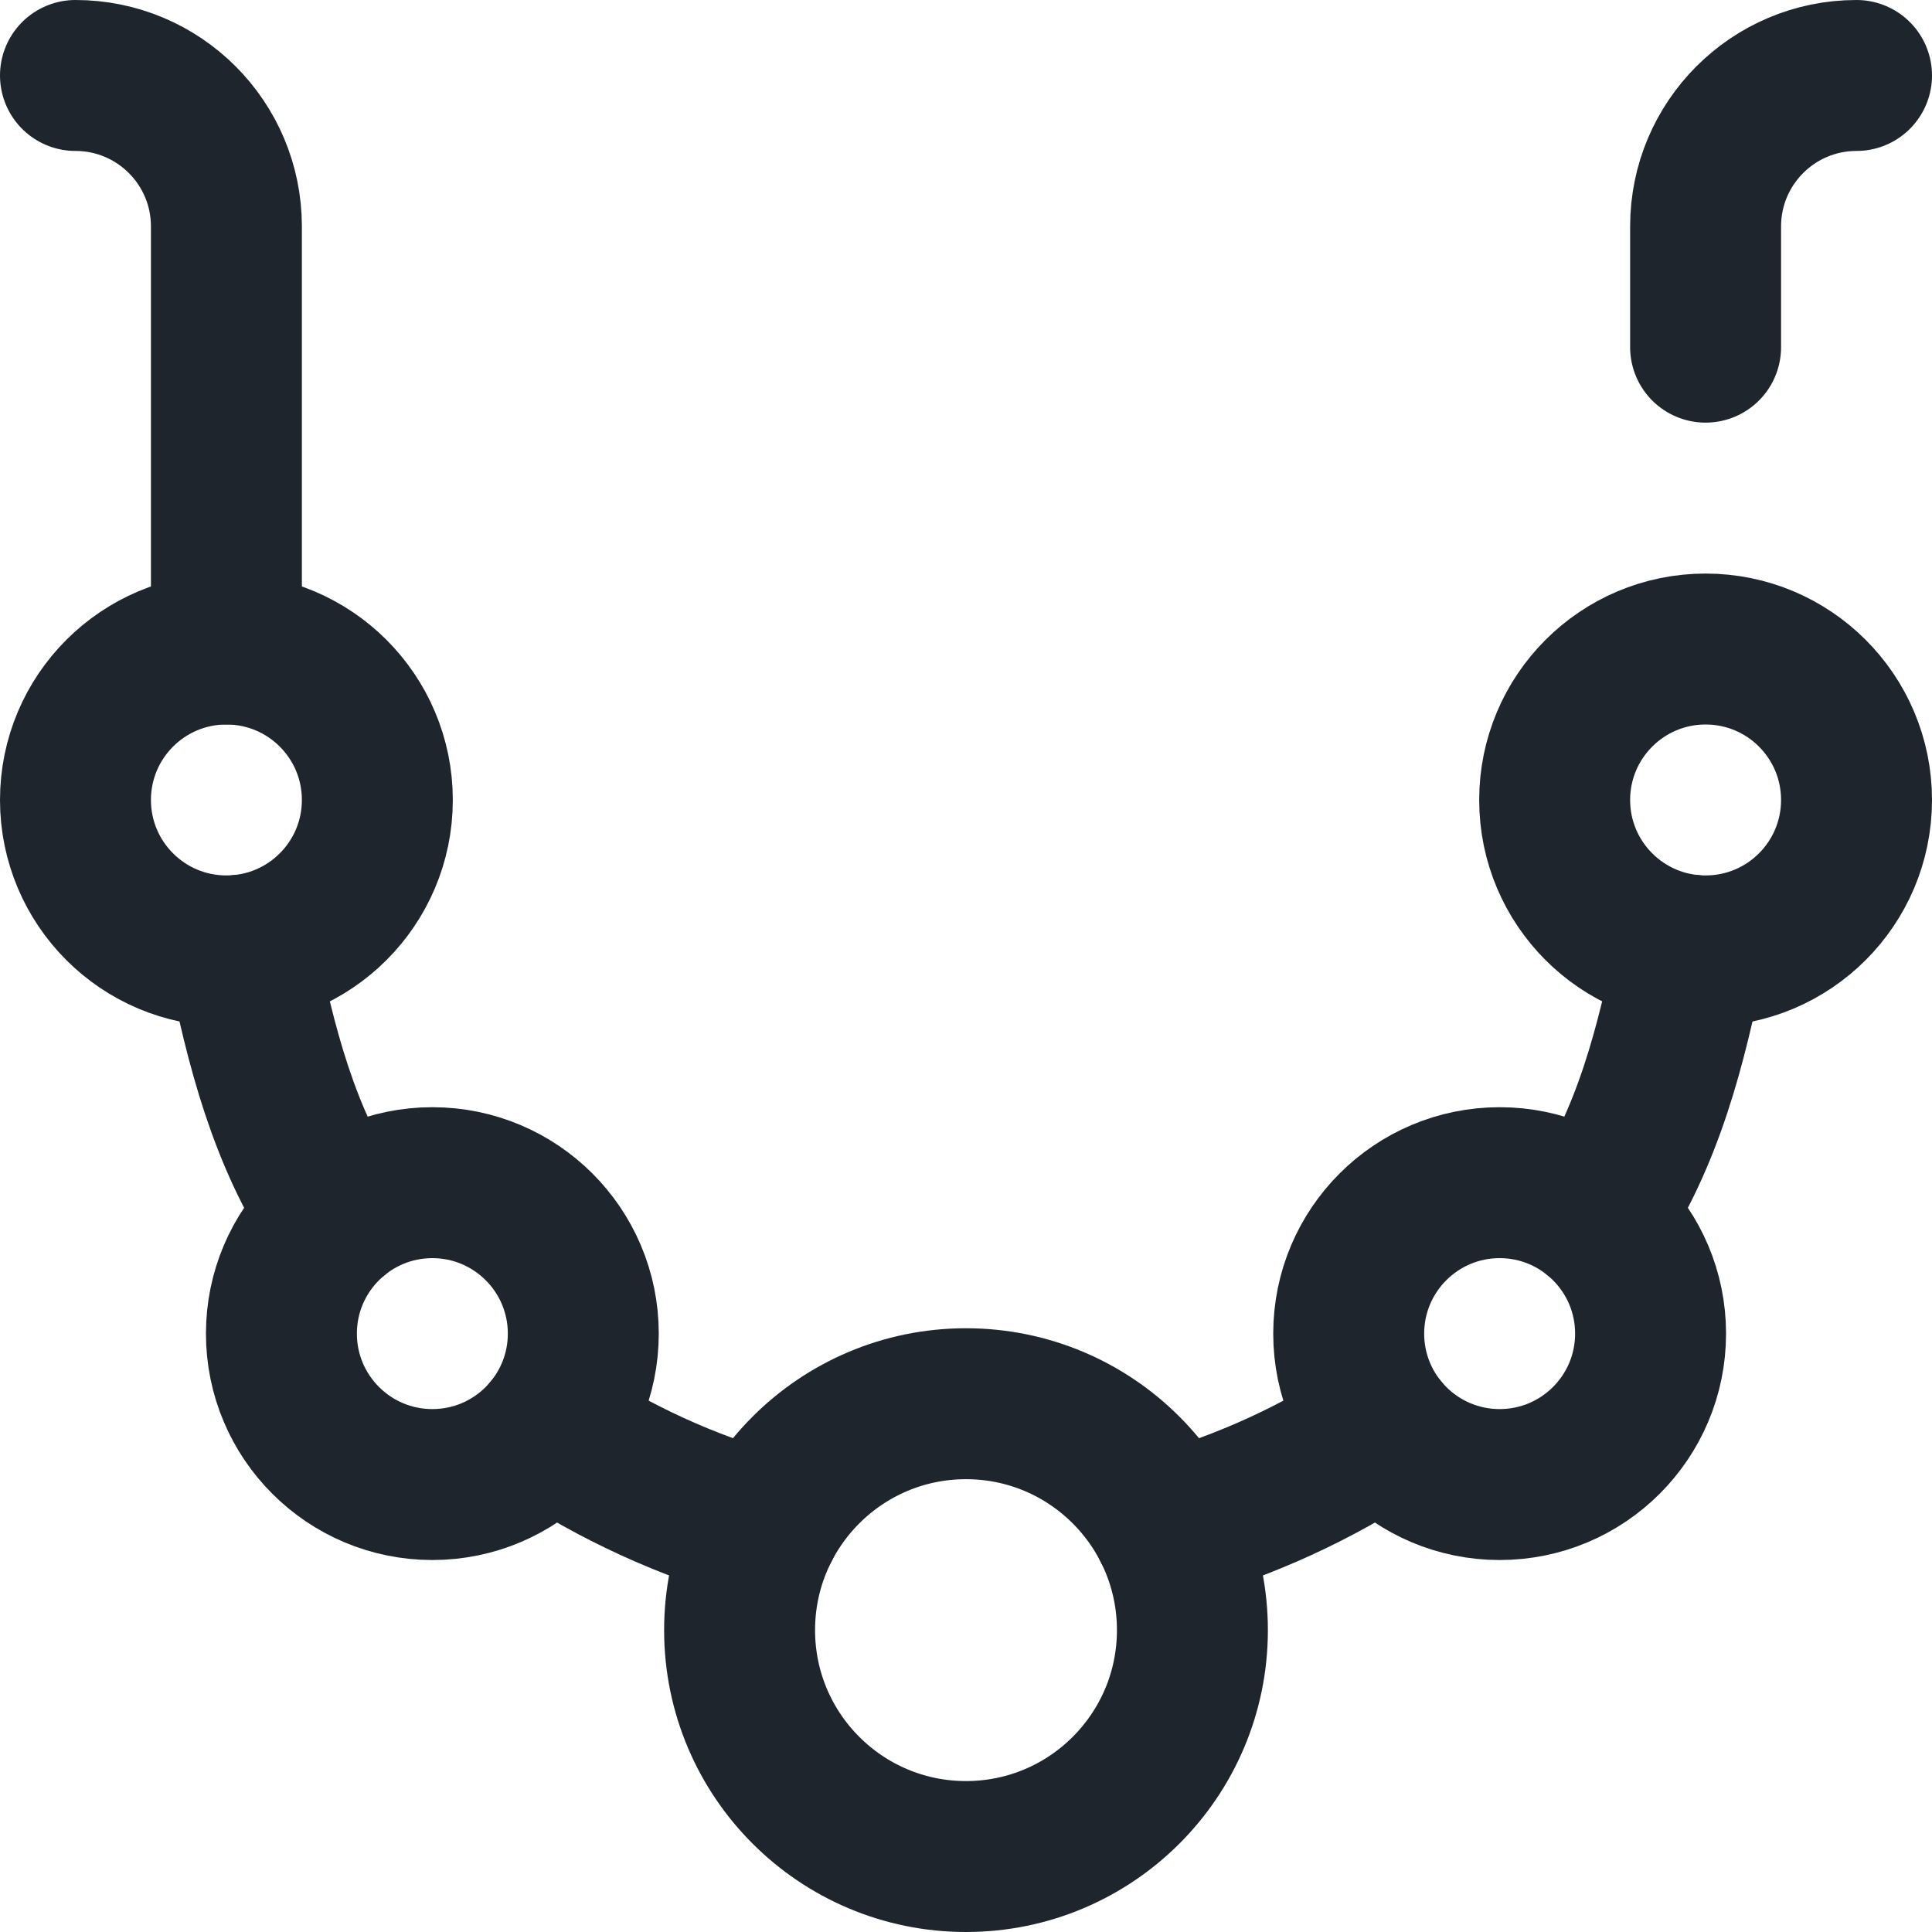
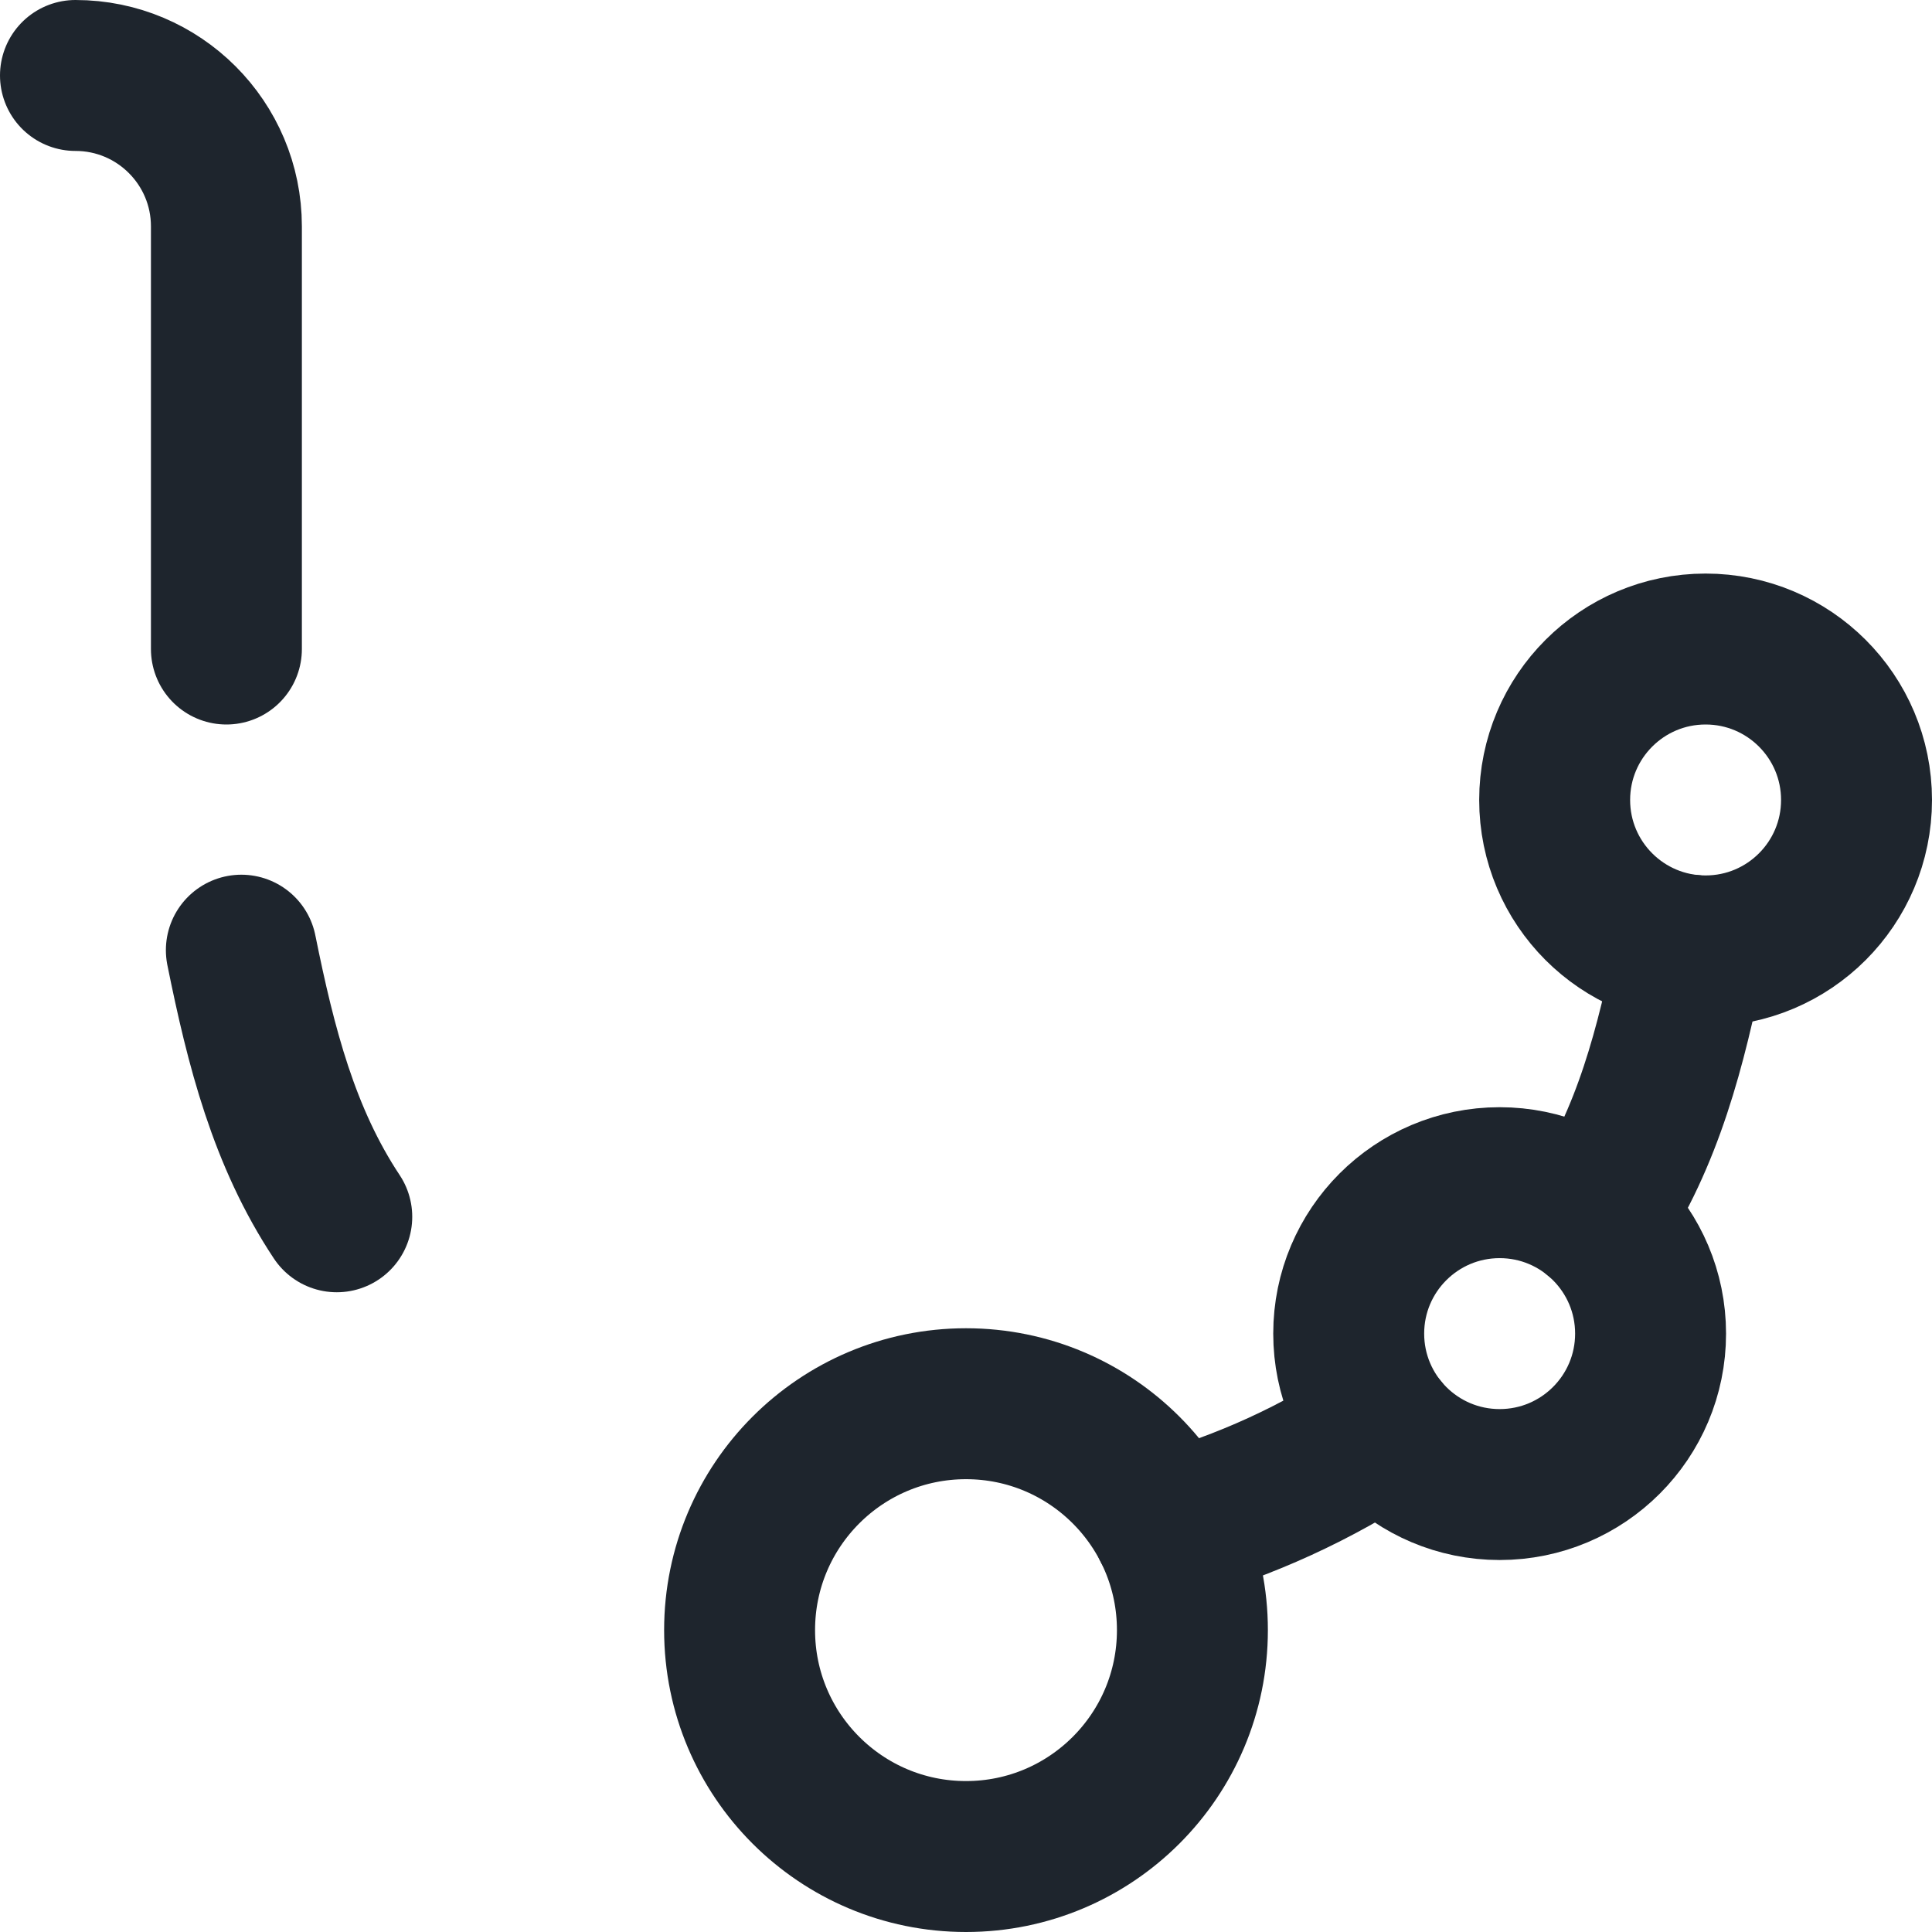
<svg xmlns="http://www.w3.org/2000/svg" width="512" height="512" viewBox="0 0 512 512" fill="none">
  <g clip-path="url(#clip0_866_15129)">
    <path d="M20 20C42.091 20 60 37.909 60 60V172" stroke="#1E252D" stroke-width="40" stroke-miterlimit="10" stroke-linecap="round" stroke-linejoin="round" />
    <path d="M63.961 251.806C69.146 277.482 75.25 301.376 89.246 322.462" stroke="#1E252D" stroke-width="40" stroke-miterlimit="10" stroke-linecap="round" stroke-linejoin="round" />
-     <path d="M145.538 378.754C162.832 390.233 182.015 399.093 202.52 404.77" stroke="#1E252D" stroke-width="40" stroke-miterlimit="10" stroke-linecap="round" stroke-linejoin="round" />
    <path d="M309.479 404.77C329.985 399.094 349.167 390.233 366.461 378.754" stroke="#1E252D" stroke-width="40" stroke-miterlimit="10" stroke-linecap="round" stroke-linejoin="round" />
    <path d="M422.754 322.462C436.75 301.376 442.853 277.482 448.039 251.807" stroke="#1E252D" stroke-width="40" stroke-miterlimit="10" stroke-linecap="round" stroke-linejoin="round" />
-     <path d="M452 92V60C452 37.909 469.909 20 492 20" stroke="#1E252D" stroke-width="40" stroke-miterlimit="10" stroke-linecap="round" stroke-linejoin="round" />
    <path d="M397.421 393.421C419.512 393.421 437.421 375.512 437.421 353.421C437.421 331.33 419.512 313.421 397.421 313.421C375.33 313.421 357.421 331.33 357.421 353.421C357.421 375.512 375.33 393.421 397.421 393.421Z" stroke="#1E252D" stroke-width="40" stroke-miterlimit="10" stroke-linecap="round" stroke-linejoin="round" />
-     <path d="M114.579 393.421C136.67 393.421 154.579 375.512 154.579 353.421C154.579 331.33 136.67 313.421 114.579 313.421C92.488 313.421 74.579 331.33 74.579 353.421C74.579 375.512 92.488 393.421 114.579 393.421Z" stroke="#1E252D" stroke-width="40" stroke-miterlimit="10" stroke-linecap="round" stroke-linejoin="round" />
    <path d="M452 252C474.091 252 492 234.091 492 212C492 189.909 474.091 172 452 172C429.909 172 412 189.909 412 212C412 234.091 429.909 252 452 252Z" stroke="#1E252D" stroke-width="40" stroke-miterlimit="10" stroke-linecap="round" stroke-linejoin="round" />
-     <path d="M60 252C82.091 252 100 234.091 100 212C100 189.909 82.091 172 60 172C37.909 172 20 189.909 20 212C20 234.091 37.909 252 60 252Z" stroke="#1E252D" stroke-width="40" stroke-miterlimit="10" stroke-linecap="round" stroke-linejoin="round" />
    <path d="M256 492C289.137 492 316 465.137 316 432C316 398.863 289.137 372 256 372C222.863 372 196 398.863 196 432C196 465.137 222.863 492 256 492Z" stroke="#1E252D" stroke-width="40" stroke-miterlimit="10" stroke-linecap="round" stroke-linejoin="round" />
  </g>
  <defs>
    <clipPath id="clip0_866_15129">
      <rect width="512" height="512" fill="white" />
    </clipPath>
  </defs>
</svg>